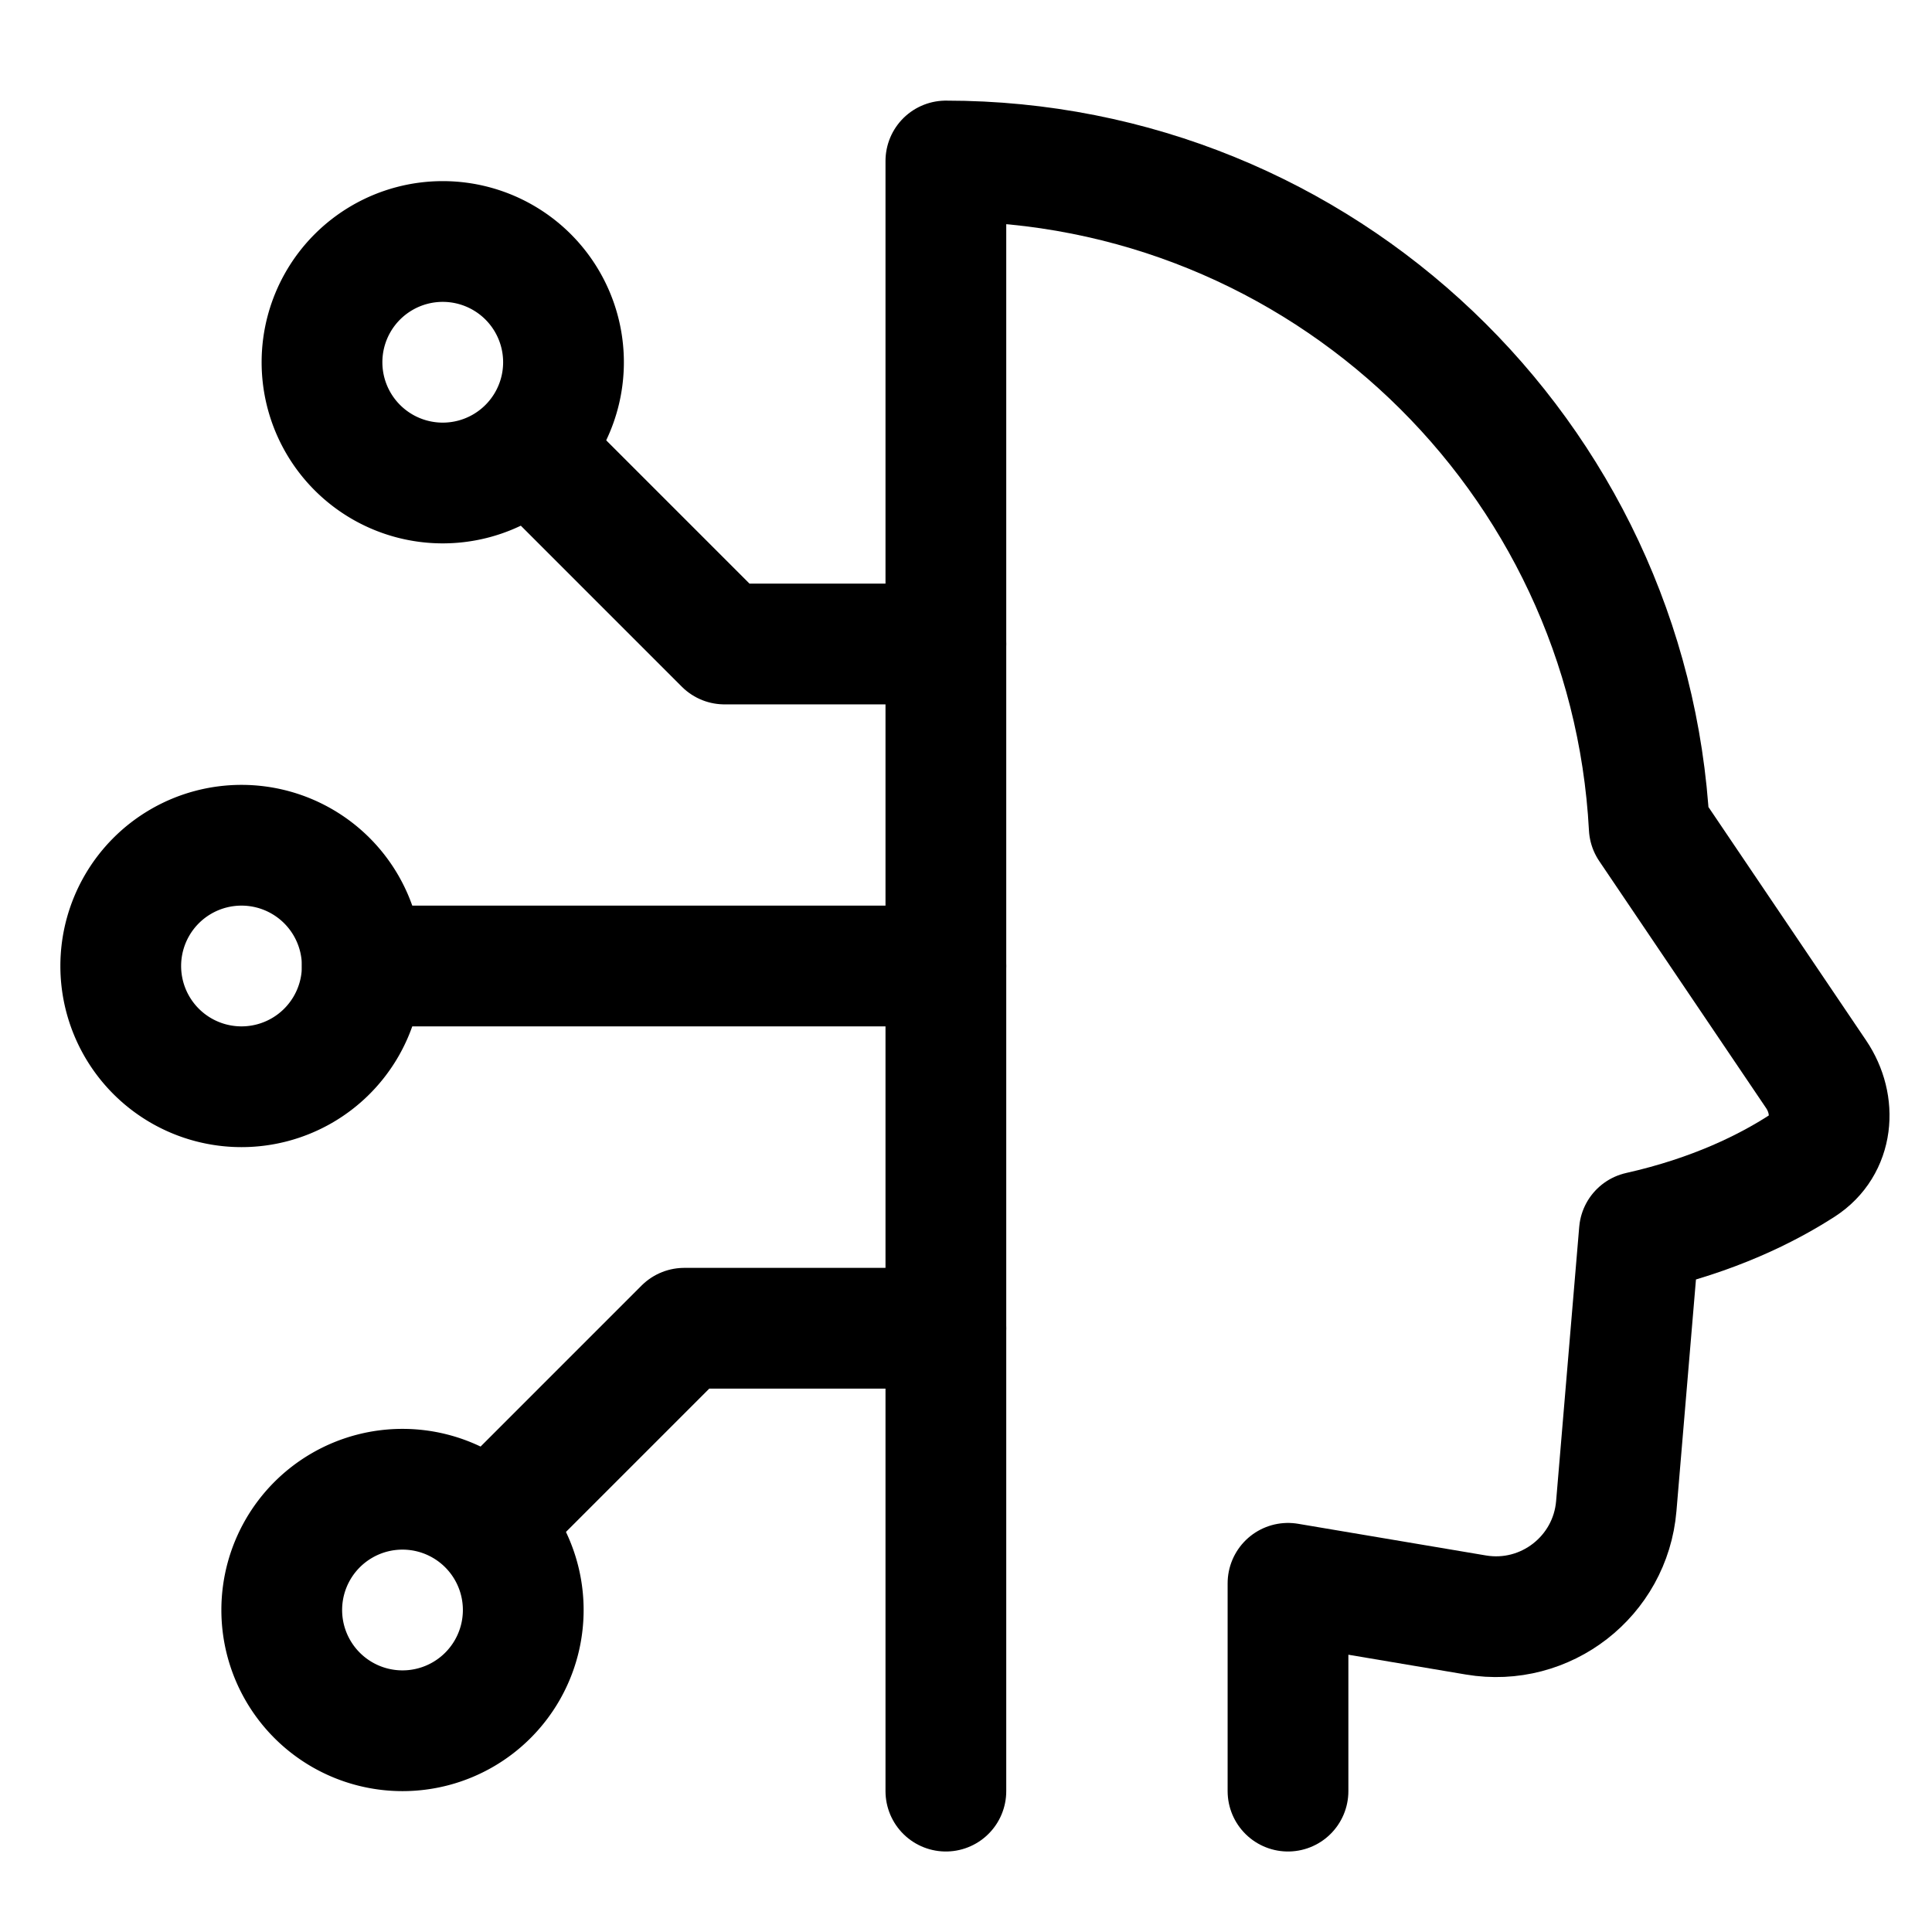
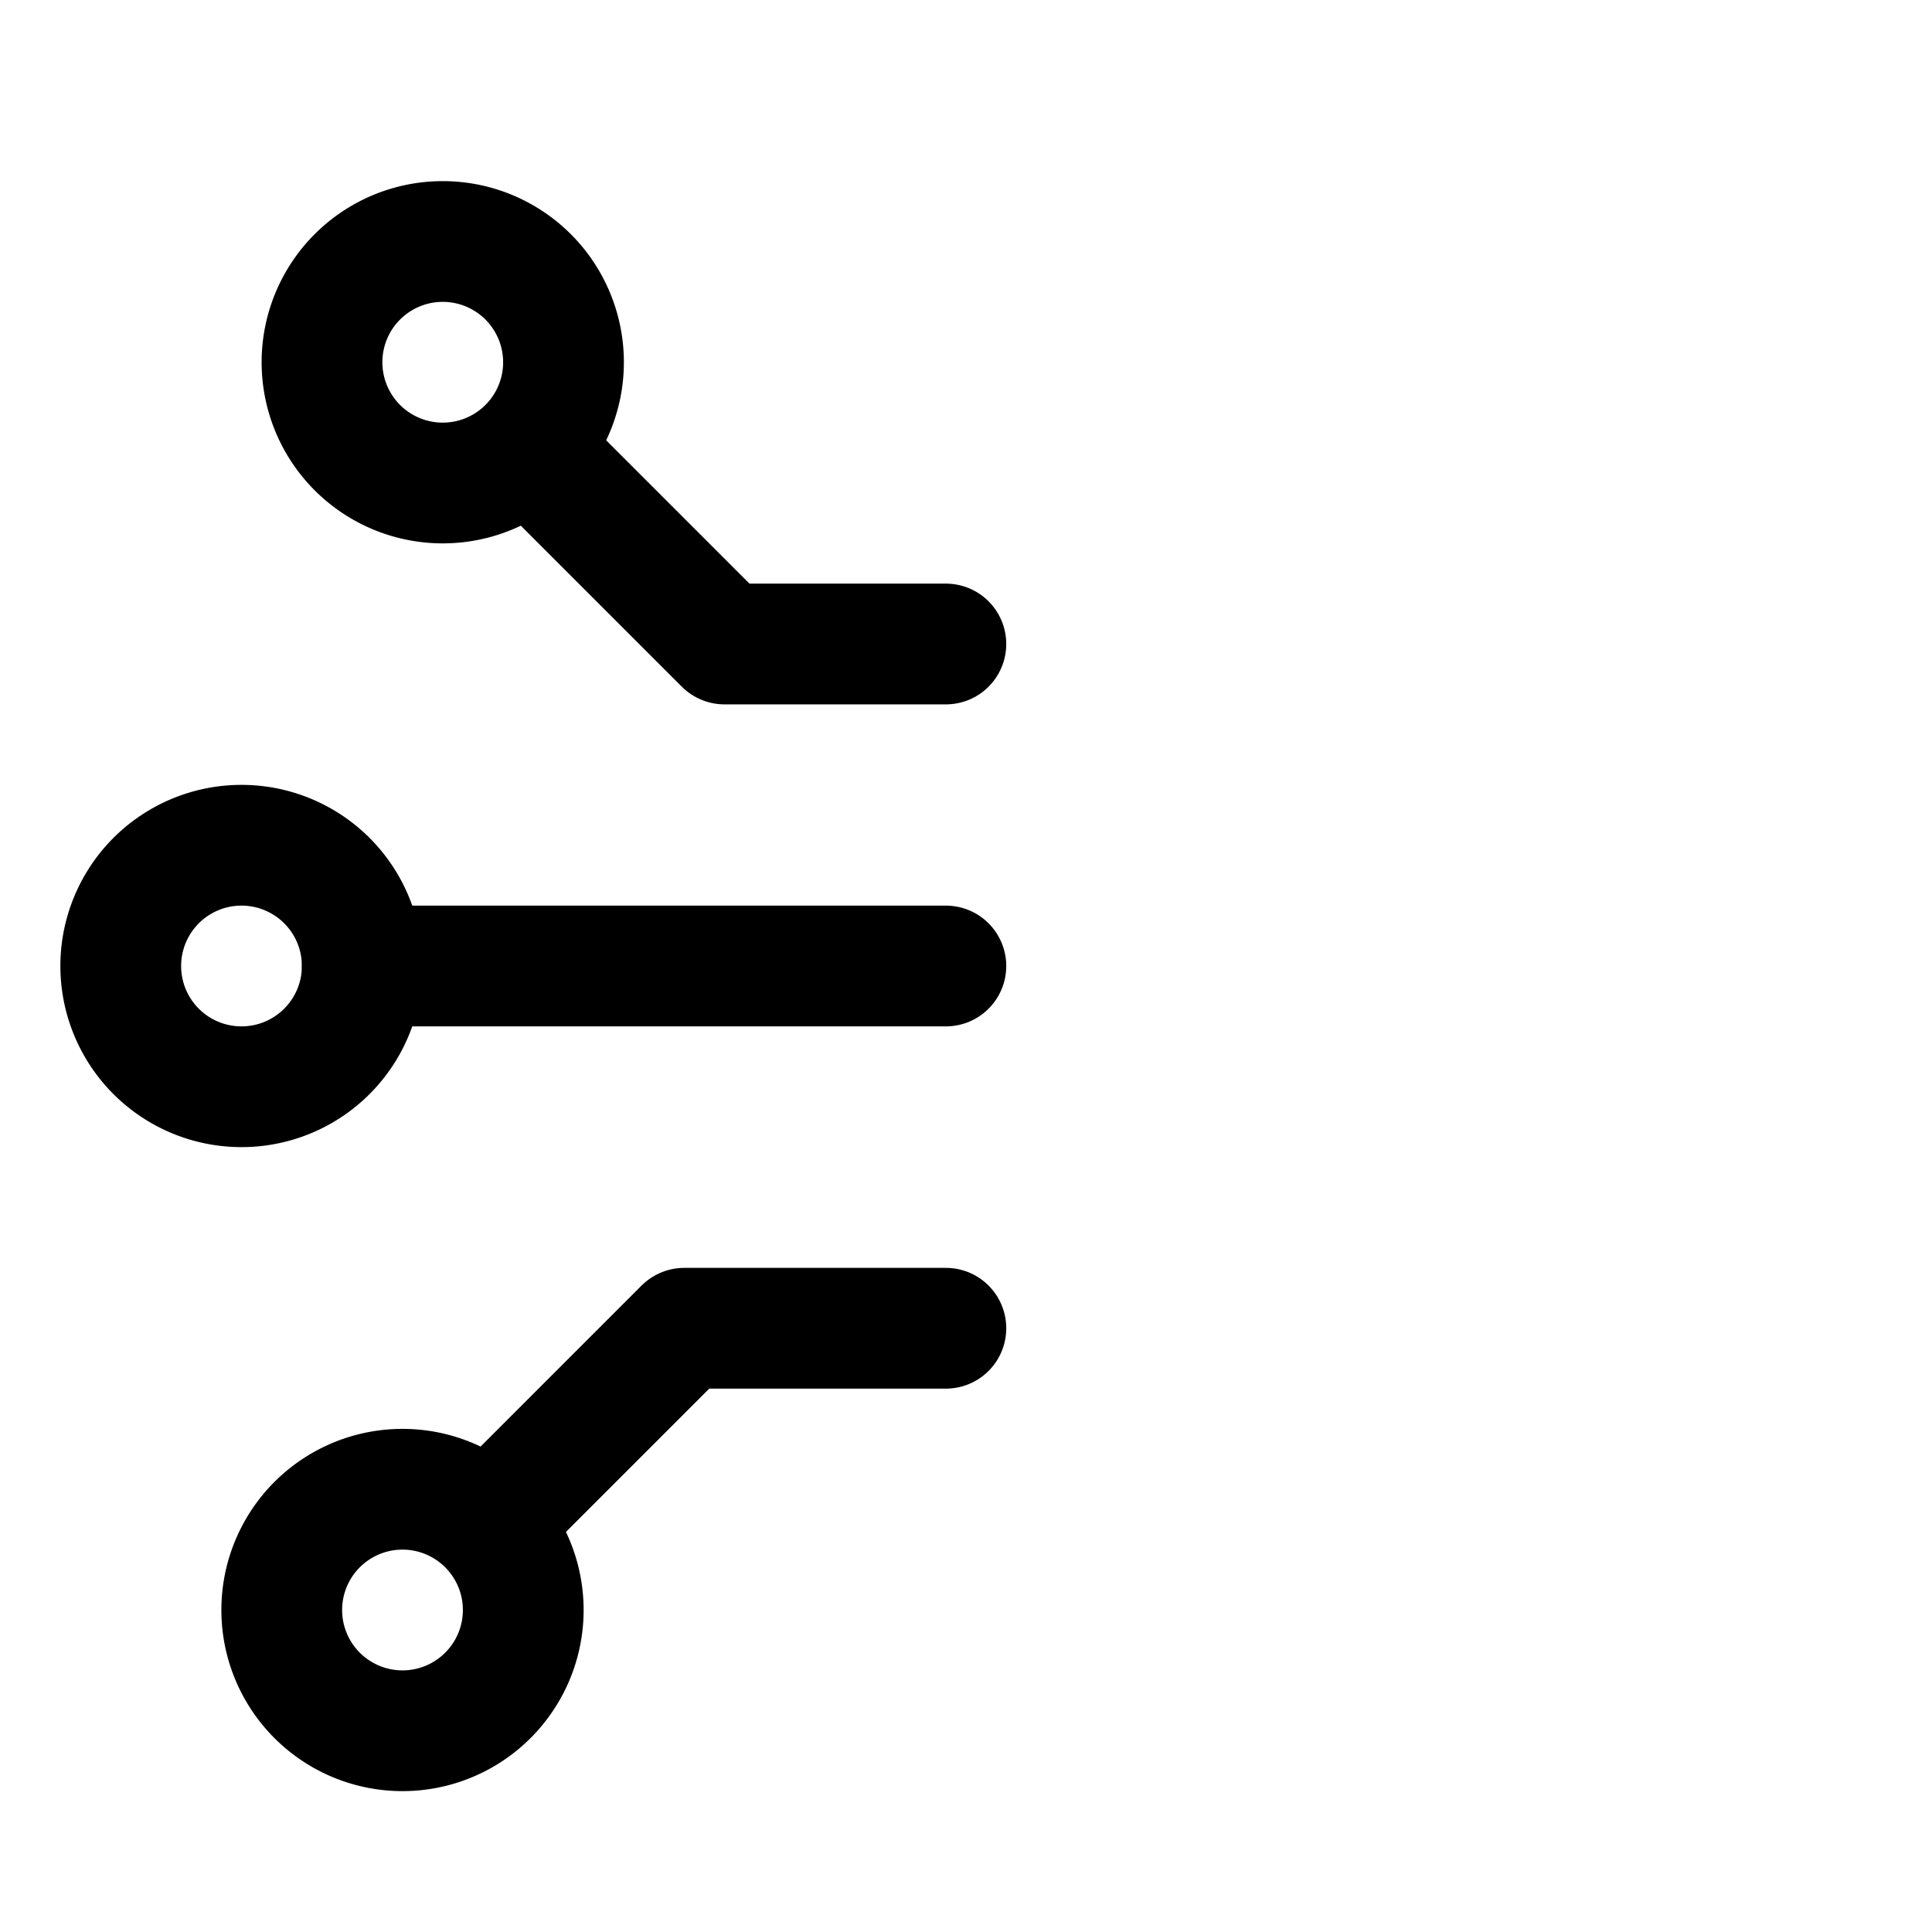
<svg xmlns="http://www.w3.org/2000/svg" fill="none" viewBox="0 0 48 48" id="Deepfake-Technology-1--Streamline-Plump">
  <desc>
    Deepfake Technology 1 Streamline Icon: https://streamlinehq.com
  </desc>
  <g id="deepfake-technology-1--automated-face-head-fake-generated-artificial-intelligence-ai">
-     <path id="Union" stroke="#000000" stroke-linecap="round" stroke-linejoin="round" d="M32 44.5v-5.163l4.668 0.787c1.731 0.292 3.341 -0.958 3.488 -2.706l0.574 -6.812c1.85 -0.415 3.181 -1.084 4.043 -1.641 0.774 -0.501 0.864 -1.51 0.348 -2.275l-4.146 -6.137C40.483 11.328 32.847 4 23.5 4v40.5" stroke-width="3" />
    <path id="Ellipse 1522" stroke="#000000" d="M3 24a3 3 0 1 0 6 0 3 3 0 1 0 -6 0" stroke-width="3" />
    <path id="Ellipse 1523" stroke="#000000" d="M8 9a3 3 0 1 0 6 0 3 3 0 1 0 -6 0" stroke-width="3" />
    <path id="Ellipse 1524" stroke="#000000" d="M7 40a3 3 0 1 0 6 0 3 3 0 1 0 -6 0" stroke-width="3" />
    <path id="Vector 2716" stroke="#000000" stroke-linecap="round" stroke-linejoin="round" d="M9 24h14.5" stroke-width="3" />
    <path id="Vector 2718" stroke="#000000" stroke-linecap="round" stroke-linejoin="round" d="M23.5 16H18l-4.5 -4.5" stroke-width="3" />
    <path id="Vector 2719" stroke="#000000" stroke-linecap="round" stroke-linejoin="round" d="M23.5 33H17l-4.5 4.5" stroke-width="3" />
  </g>
</svg>